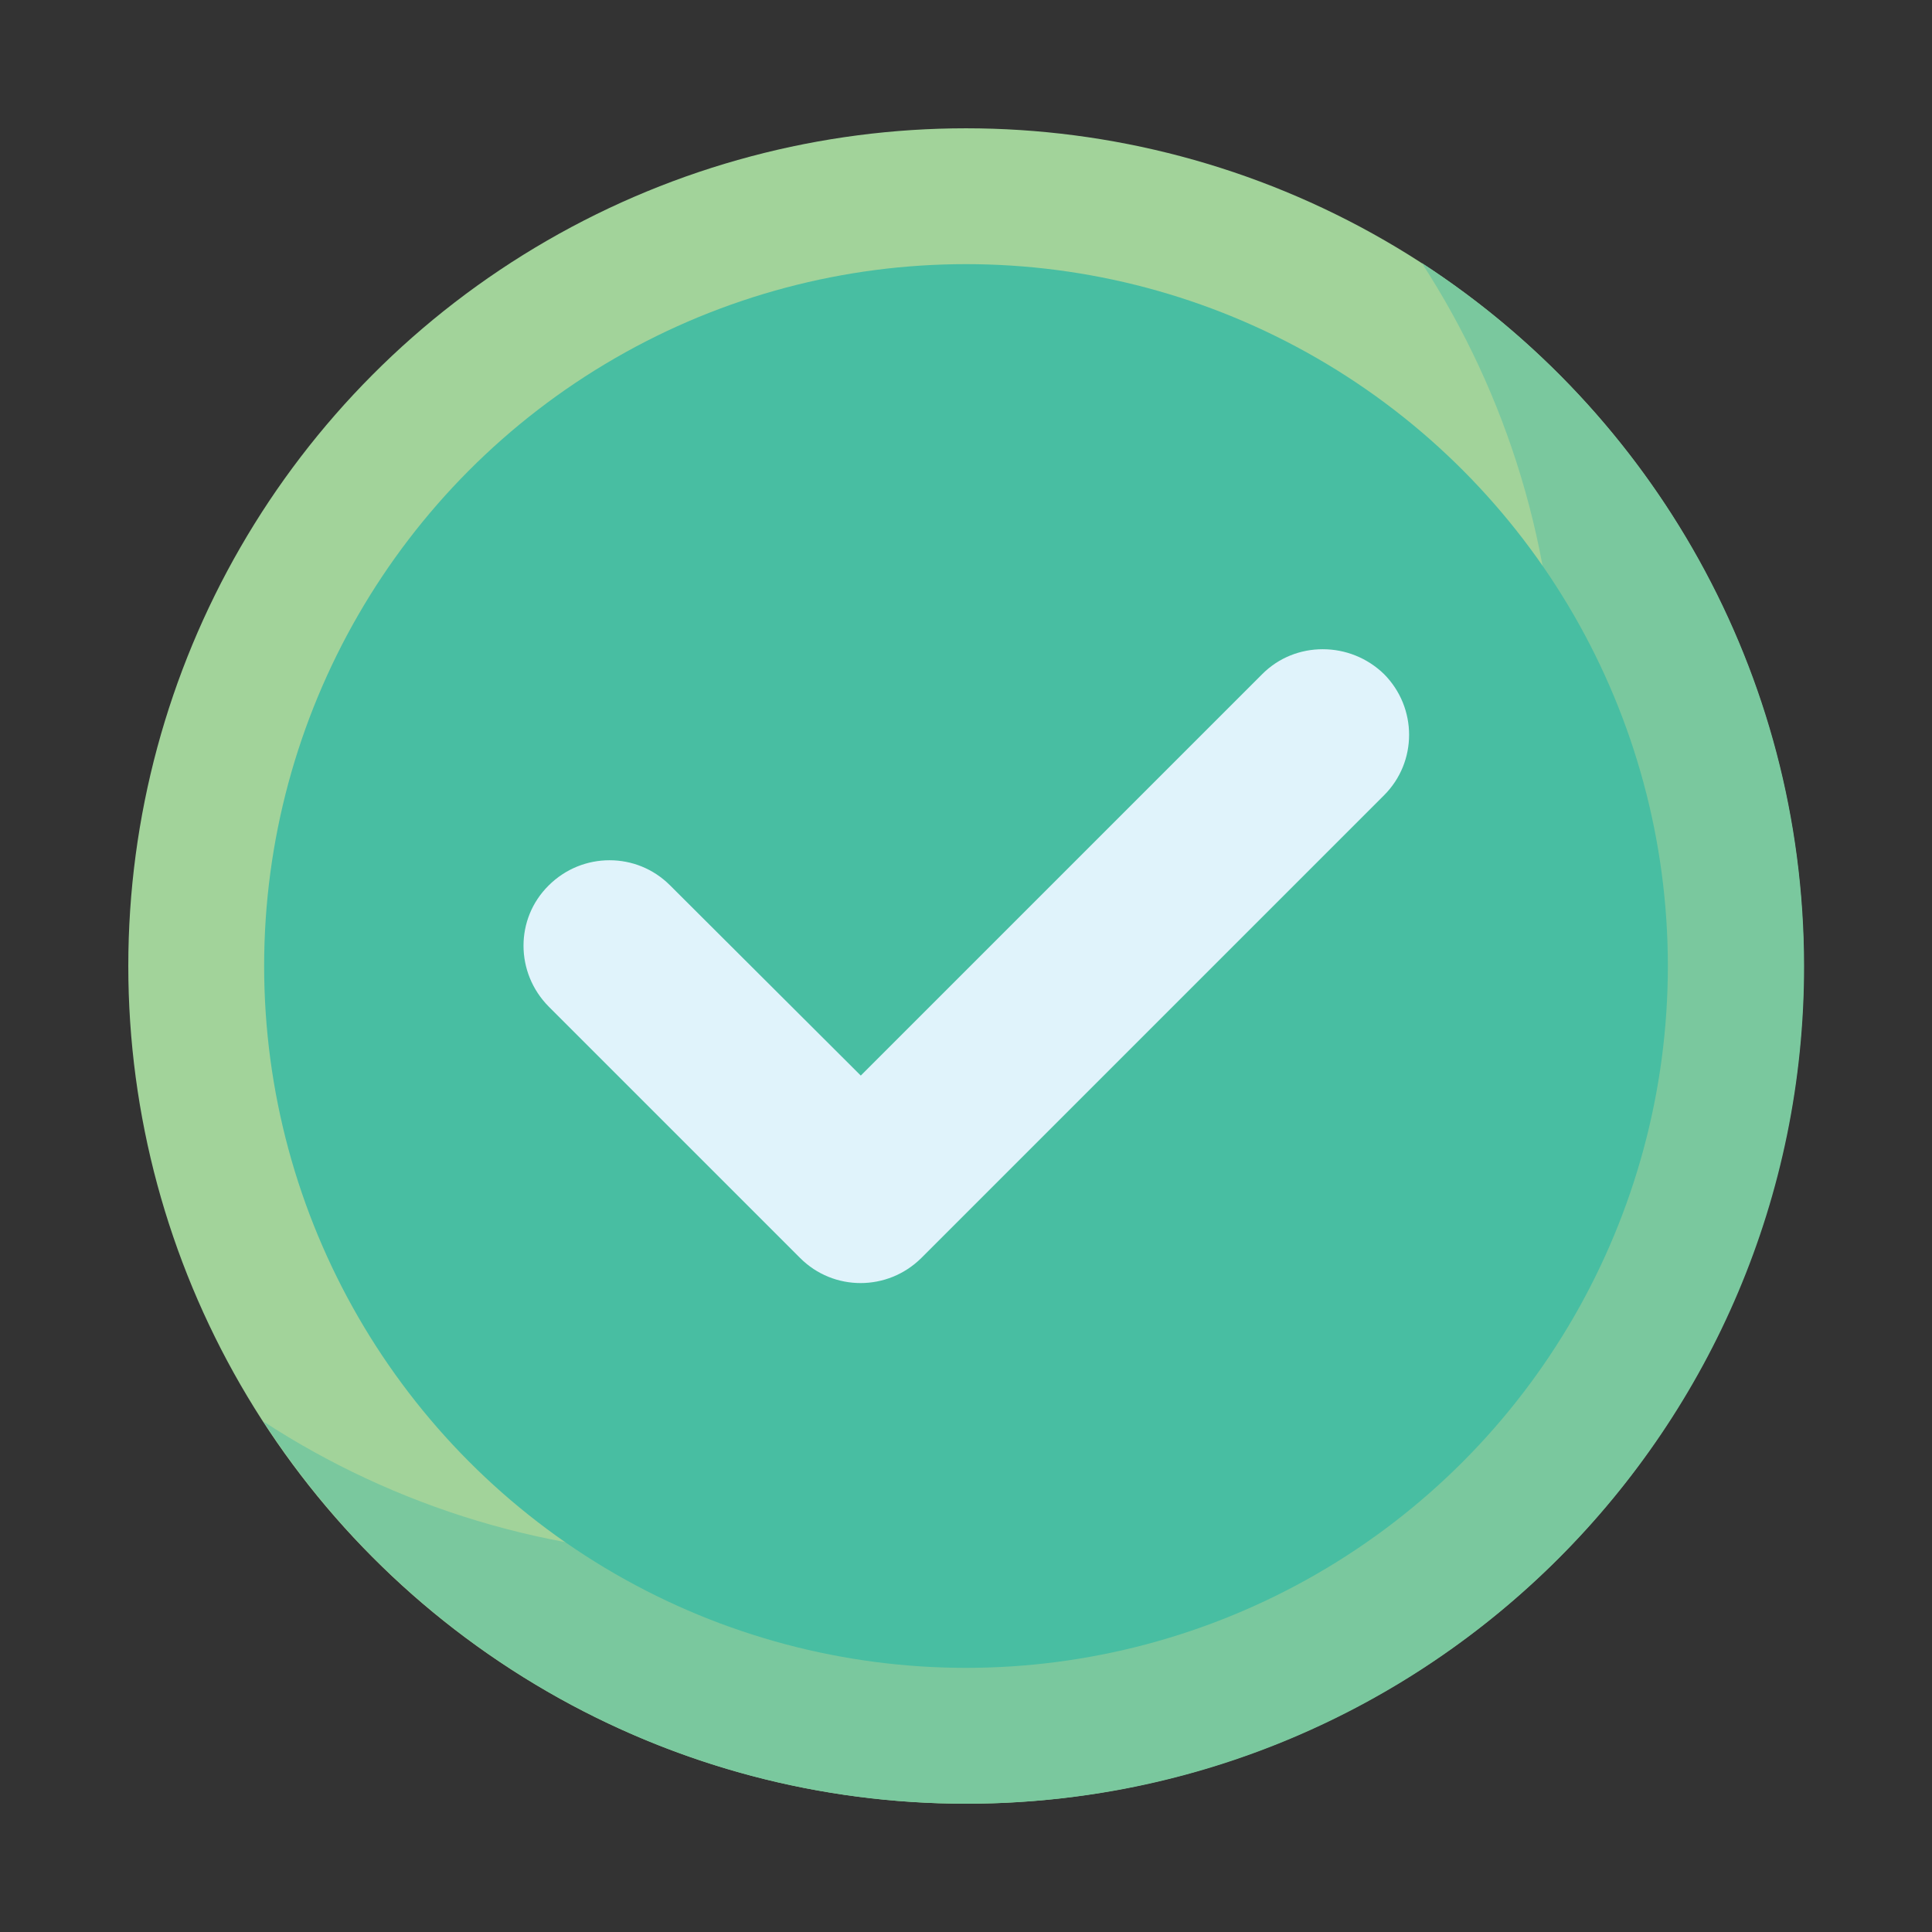
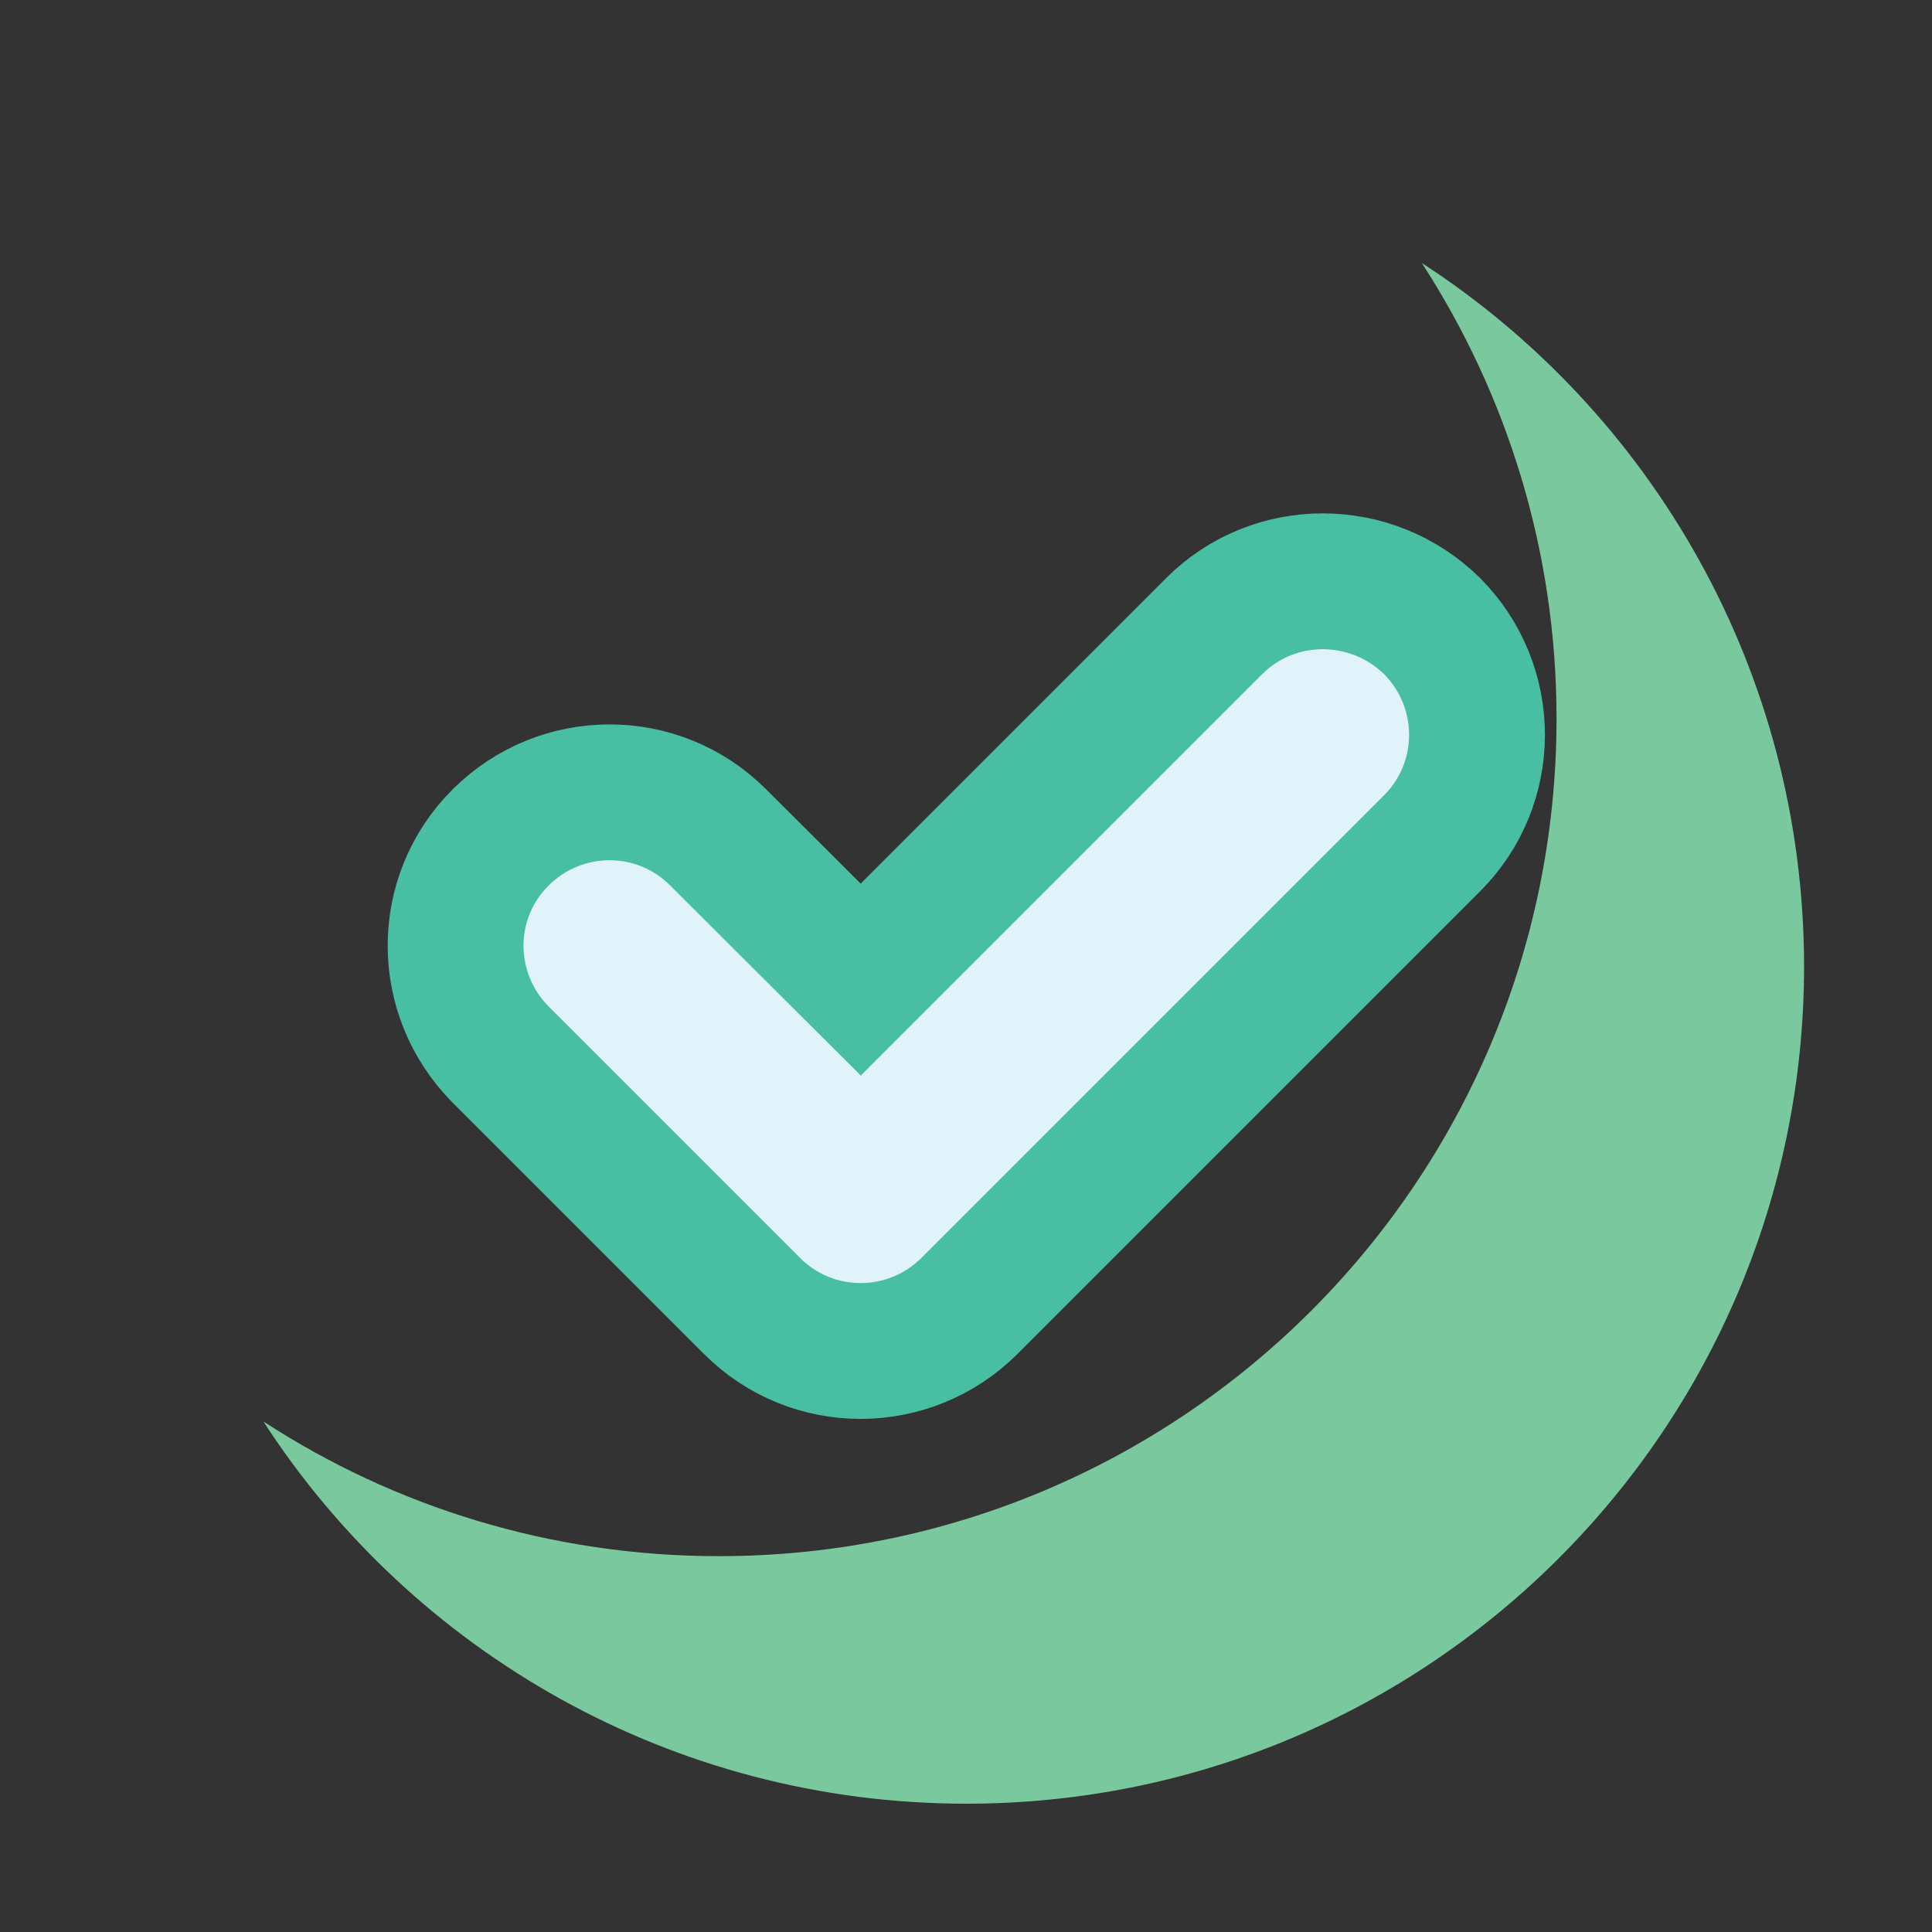
<svg xmlns="http://www.w3.org/2000/svg" version="1.1" id="Layer_1" x="0px" y="0px" width="512px" height="512px" viewBox="0 0 512 512" style="enable-background:new 0 0 512 512;" xml:space="preserve">
  <rect x="0" y="0" width="512" height="512" fill="#333333" stroke="none" />
  <style type="text/css">
	.st0{fill:#A2D39A;}
	.st1{fill:#7AC89E;}
	.st2{fill:#48BEA2;}
	.st3{fill:#E0F3FB;stroke:#48BEA2;stroke-width:36;stroke-miterlimit:10;}
</style>
  <g>
-     <circle class="st0" cx="256" cy="256" r="222" />
    <path class="st1" d="M376.8,69.7c22.5,34.7,35.7,76.2,35.7,120.7c0,122.6-99.4,222-222,222c-44.5,0-86-13.1-120.7-35.7   c39.5,61,108.3,101.3,186.3,101.3c122.6,0,222-99.4,222-222C478,177.9,437.7,109.2,376.8,69.7z" />
-     <circle class="st2" cx="256" cy="256" r="186" />
    <path class="st3" d="M321.8,165.9l-93.7,93.7l-37.8-37.7c-15.9-15.9-41.6-15.9-57.6,0s-15.9,41.6,0,57.6l66.6,66.6   c15.9,15.9,41.6,15.9,57.6,0l122.6-122.6c15.9-15.9,15.9-41.6,0-57.6C363.4,150.1,337.6,150.1,321.8,165.9L321.8,165.9z" />
  </g>
</svg>